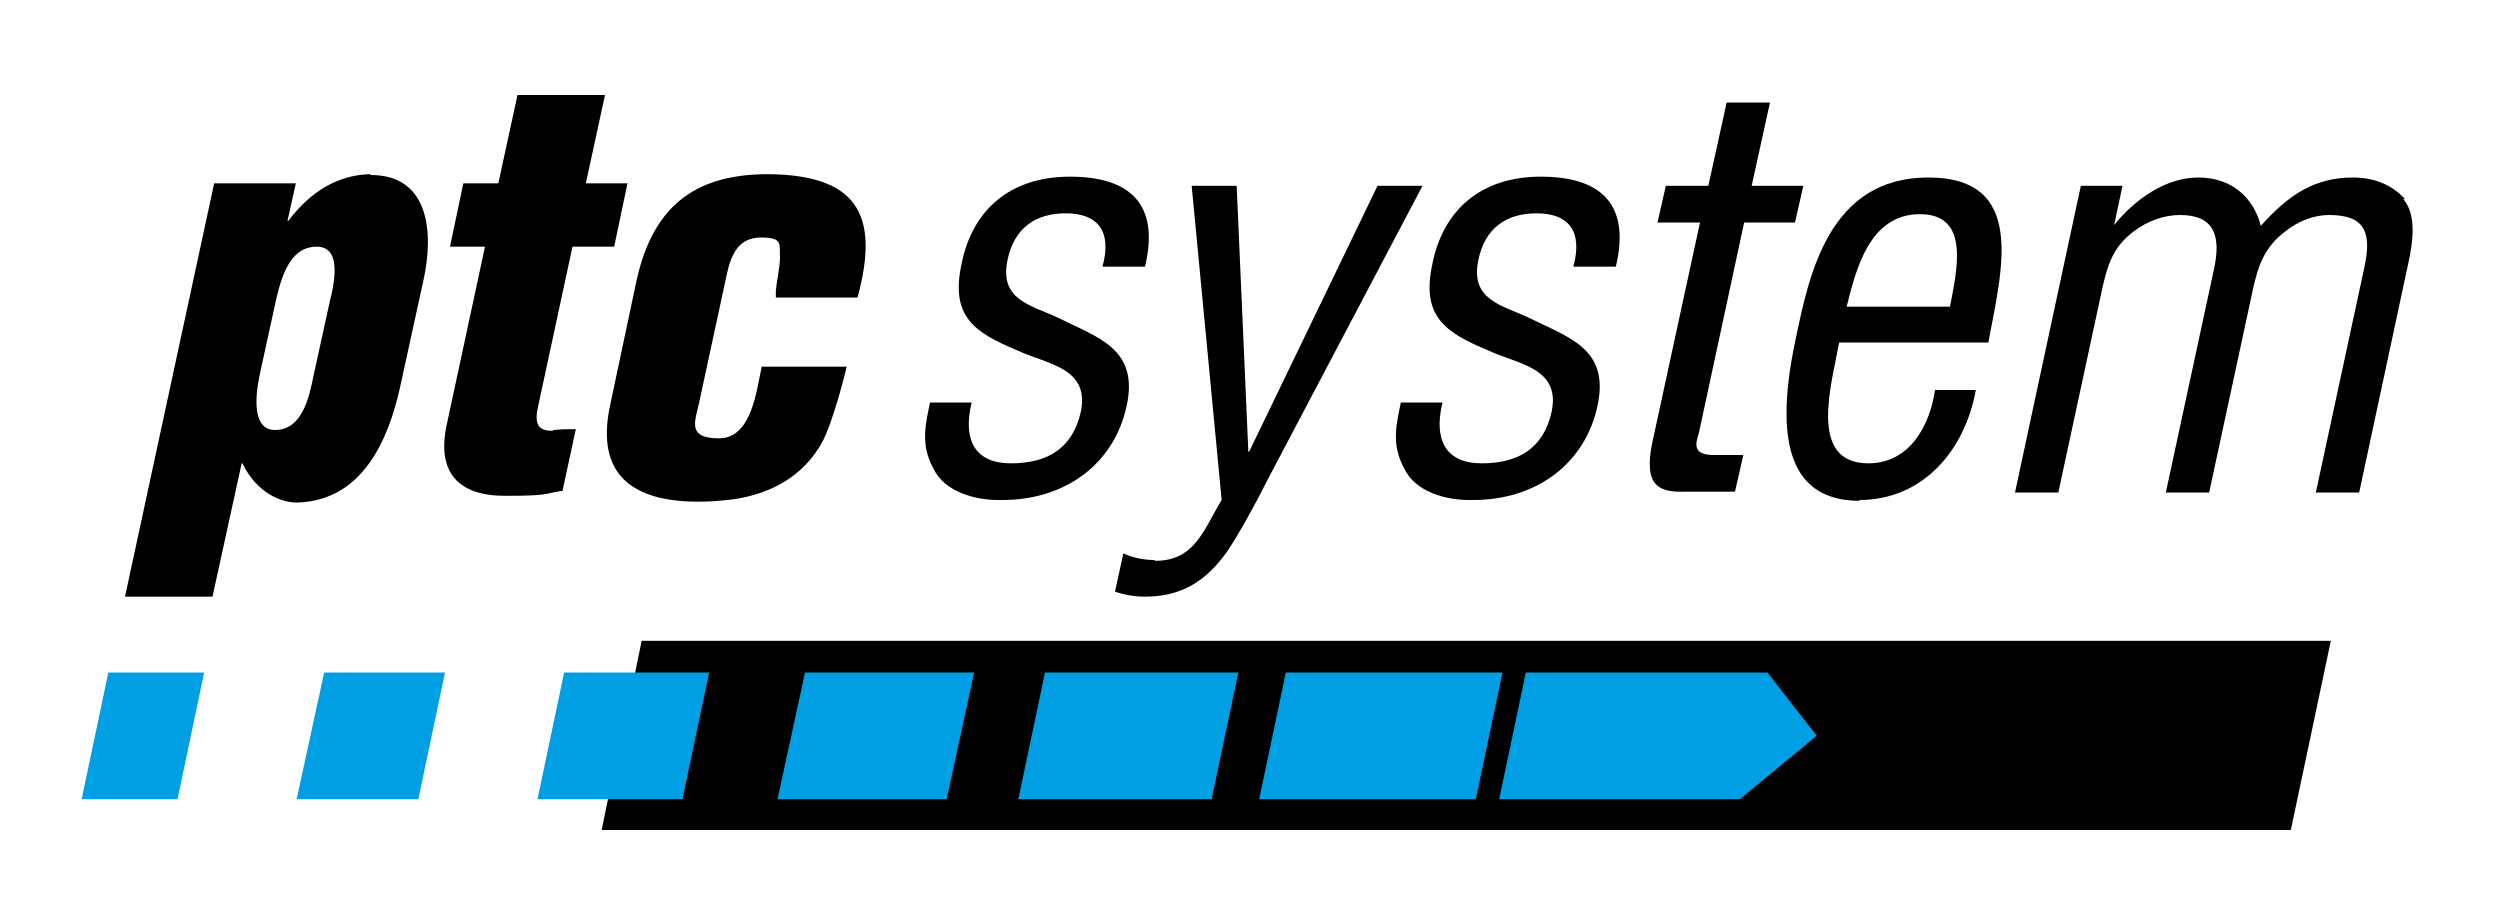
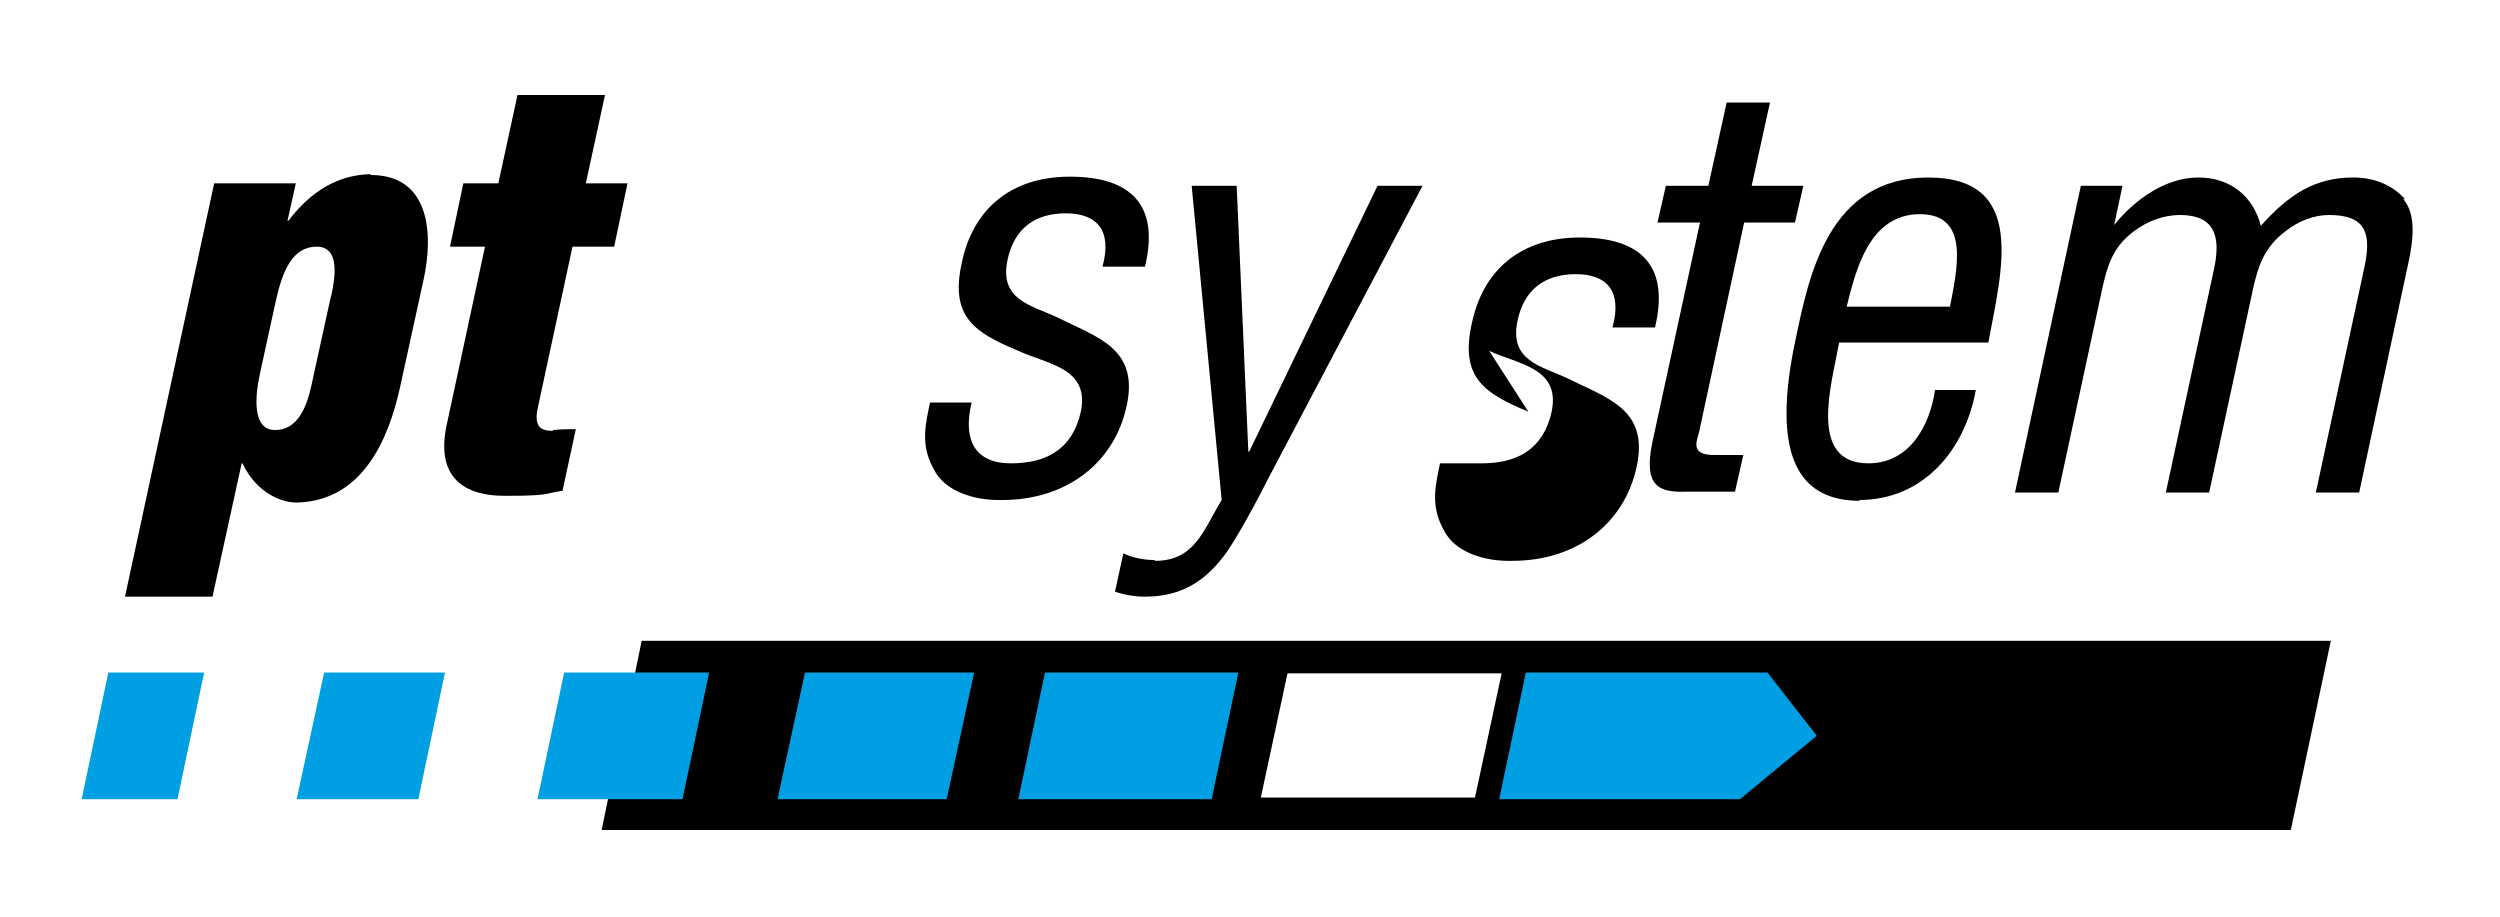
<svg xmlns="http://www.w3.org/2000/svg" id="Ebene_1" version="1.1" viewBox="0 0 300 110">
  <defs>
    <style>
      .st0 {
        fill: #009fe3;
      }

      .st0, .st1 {
        fill-rule: evenodd;
      }
    </style>
  </defs>
  <g>
    <path class="st1" d="M44.4,20.9c-3.7.1-7,1.9-9.8,5.6h-.1l1-4.5h-9.8s-10.7,49.6-10.7,49.6h10.5l3.5-16h.1c1.7,3.6,4.8,4.8,6.7,4.7,7.7-.3,10.8-7.5,12.2-13.8l2.8-12.8c1.3-5.8.7-12.7-6.3-12.7ZM39.7,35.6l-2.1,9.6c-.5,2.4-1.3,6.4-4.6,6.4-2.6,0-2.5-3.6-1.8-6.8l1.9-8.7c.8-3.6,2-6.5,4.9-6.5s2.2,3.9,1.7,6.1Z" />
    <path class="st1" d="M66.3,51.7c-1.4,0-2.2-.5-1.8-2.6l4.2-19.5h5l1.6-7.6h-5l2.3-10.6h-10.5l-2.3,10.6h-4.2l-1.6,7.6h4.2l-4.6,21.4c-1.2,5.6,1.3,8.5,7,8.5s4.6-.3,6.9-.6l1.6-7.4c-1.1,0-1.5,0-2.7.1Z" />
-     <path class="st1" d="M83.8,60.2c1.6,0,2.5-.1,3.5-.2,4.7-.5,9.1-2.6,11.5-7.2,1-2,2.3-6.6,2.8-8.8h-10.2c-.6,2.8-1.2,8.6-5.1,8.6s-2.9-2-2.4-4.3l3.3-15.3c.5-2.4,1.4-4.5,4.1-4.5s2.2.8,2.3,2.3c0,1.4-.4,2.8-.5,4.2v.7c0,0,9.8,0,9.8,0h0c2.8-10.2-.3-14.7-10.7-14.8-8.1,0-13.7,3.2-15.8,12.7l-3.2,15.1c-1.8,8.5,3,11.5,10.6,11.5Z" />
    <path class="st1" d="M120.3,60c7.5,0,13.4-4.3,14.9-11.3,1.5-6.9-3.5-8.2-8.3-10.6-3.2-1.5-7-2.1-6-6.9.8-3.8,3.3-5.6,7-5.6s5.6,2,4.4,6.4h5.1c1.8-7.5-1.8-10.8-9-10.8s-11.7,4-13,10.4c-1.4,6.4,1.5,8.3,6.8,10.5,3.4,1.6,8.6,2,7.5,7.3-1,4.5-4.1,6.2-8.4,6.2s-5.8-2.8-4.7-7.3h-5c-.5,2.5-1.2,5,.4,7.9,1.3,2.8,5,3.9,8.3,3.8Z" />
    <path class="st1" d="M138.5,67.2c-1.3,0-2.7-.3-3.7-.8l-1,4.6c1.2.4,2.4.6,3.6.6,3.8,0,6.8-1.4,9.4-4.8,1.5-1.9,4.3-7.2,5.4-9.4l18.5-35.1h-5.4l-15.4,31.9h-.1l-1.4-31.9h-5.4l3.6,37.7c-2.2,3.6-3.2,7.3-8,7.3Z" />
-     <path class="st1" d="M178.7,42.1c3.4,1.6,8.6,2,7.5,7.3-1,4.5-4.1,6.2-8.4,6.2s-5.8-2.8-4.7-7.3h-5c-.5,2.5-1.2,5,.4,7.9,1.3,2.8,5,3.9,8.3,3.8,7.5,0,13.4-4.3,14.9-11.3,1.5-6.9-3.5-8.2-8.3-10.6-3.2-1.5-7-2.1-6-6.9.8-3.8,3.3-5.6,7-5.6s5.6,2,4.4,6.4h5.1c1.8-7.5-1.8-10.8-9-10.8s-11.7,4-13,10.4c-1.4,6.4,1.5,8.3,6.8,10.5Z" />
+     <path class="st1" d="M178.7,42.1c3.4,1.6,8.6,2,7.5,7.3-1,4.5-4.1,6.2-8.4,6.2h-5c-.5,2.5-1.2,5,.4,7.9,1.3,2.8,5,3.9,8.3,3.8,7.5,0,13.4-4.3,14.9-11.3,1.5-6.9-3.5-8.2-8.3-10.6-3.2-1.5-7-2.1-6-6.9.8-3.8,3.3-5.6,7-5.6s5.6,2,4.4,6.4h5.1c1.8-7.5-1.8-10.8-9-10.8s-11.7,4-13,10.4c-1.4,6.4,1.5,8.3,6.8,10.5Z" />
    <path class="st1" d="M202.4,59h5.8l1-4.4h-3.5c-2.9,0-2.1-1.6-1.8-2.8l5.4-25.1h6.1l1-4.4h-6.2l2.2-10h-5.2l-2.2,10h-5.1l-1,4.4h5.1l-5.7,26.3c-1.2,5.6,1,6.1,4.1,6Z" />
    <path class="st1" d="M223.1,60c7.7,0,12.7-6,14-13.2h-4.9c-.6,4.2-3,8.8-8,8.8-7.3,0-4.4-9.5-3.5-14.5h17.9c1.6-8.6,4.7-19.8-7.2-19.8s-14.3,11.6-15.9,19.3c-3.2,14.8.8,19.5,7.7,19.5ZM230.4,25.7c6.1,0,4.4,6.8,3.6,11.1h-12.4c1.1-4.4,2.7-11.1,8.8-11.1Z" />
    <path class="st1" d="M288.6,23.9c-1.5-1.7-3.7-2.6-6.2-2.6-4.6,0-7.7,2-11.1,5.8-.9-3.5-3.6-5.8-7.5-5.8s-7.6,2.6-10.1,5.7l1-4.7h-5l-7.9,36.8h5.2l5.3-24.6c.6-2.6,1.2-4.8,3.7-6.7,1.7-1.3,3.7-2,5.6-2,4.2,0,4.9,2.6,4.1,6.4l-5.8,26.9h5.2l5.3-24.6c.6-2.6,1.3-4.8,3.8-6.7,1.6-1.3,3.5-2,5.3-2,4.5,0,5.1,2.3,4.2,6.4l-5.8,26.9h5.2l5.7-26.6c.5-2.3,1.5-6.4-.4-8.6Z" />
    <path class="st1" d="M76.2,80.8h8.7l-3.2,14.9h-8.7l-.8,3.9h202.7l4.8-22.7H77s-.8,3.9-.8,3.9ZM212,80.8l5.9,7.4-9.1,7.5h-28.7l3.2-14.9h28.7ZM154.4,80.8h25.8l-3.2,14.9h-25.7l3.2-14.9ZM125.6,80.8h22.9l-3.2,14.9h-22.9l3.2-14.9ZM96.7,80.8h20l-3.2,14.9h-20l3.2-14.9Z" />
  </g>
  <g>
    <polygon class="st0" points="35.6 95.9 50.2 95.9 53.4 80.7 38.9 80.7 35.6 95.9" />
    <polygon class="st0" points="9.8 95.9 21.3 95.9 24.5 80.7 13 80.7 9.8 95.9" />
    <polygon class="st0" points="64.5 95.9 81.9 95.9 85.1 80.7 67.7 80.7 64.5 95.9" />
    <polygon class="st0" points="93.3 95.9 113.6 95.9 116.9 80.7 96.6 80.7 93.3 95.9" />
    <polygon class="st0" points="122.2 95.9 145.4 95.9 148.6 80.7 125.4 80.7 122.2 95.9" />
    <polygon class="st0" points="212.1 80.7 183.1 80.7 179.9 95.9 208.8 95.9 218 88.3 212.1 80.7" />
-     <polygon class="st0" points="154.3 80.7 151.1 95.9 177.1 95.9 180.3 80.7 154.3 80.7" />
  </g>
</svg>